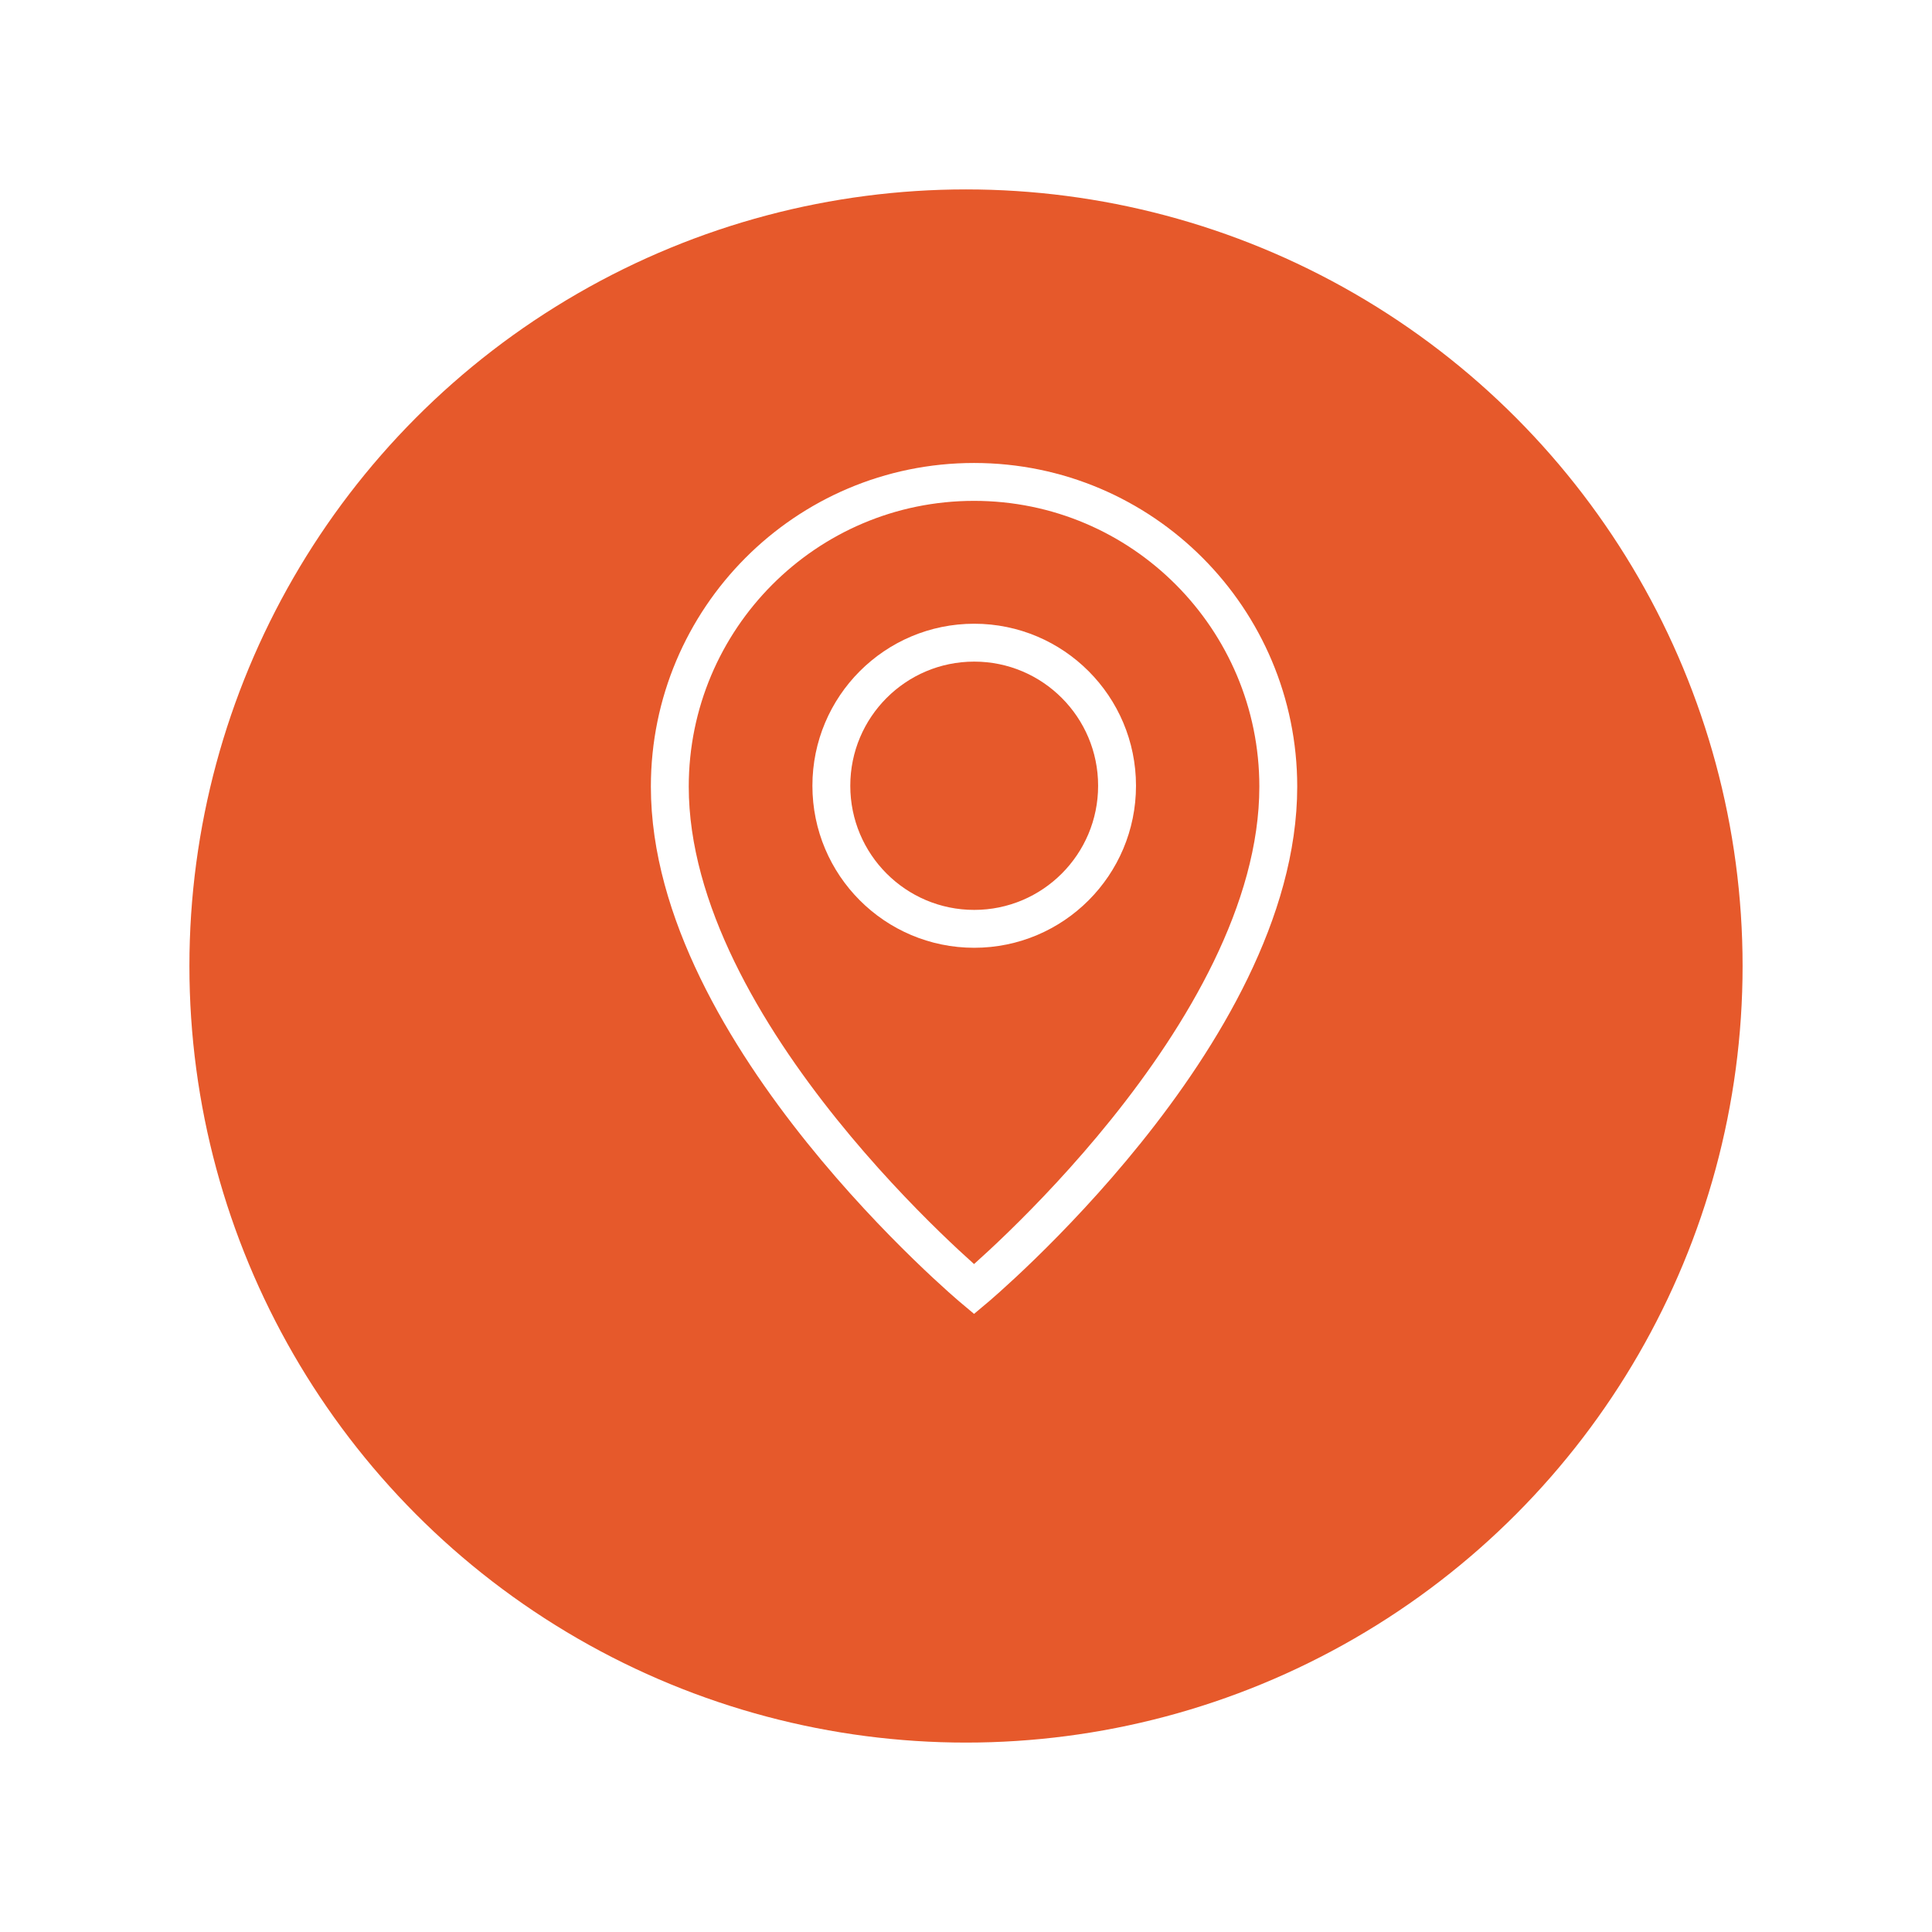
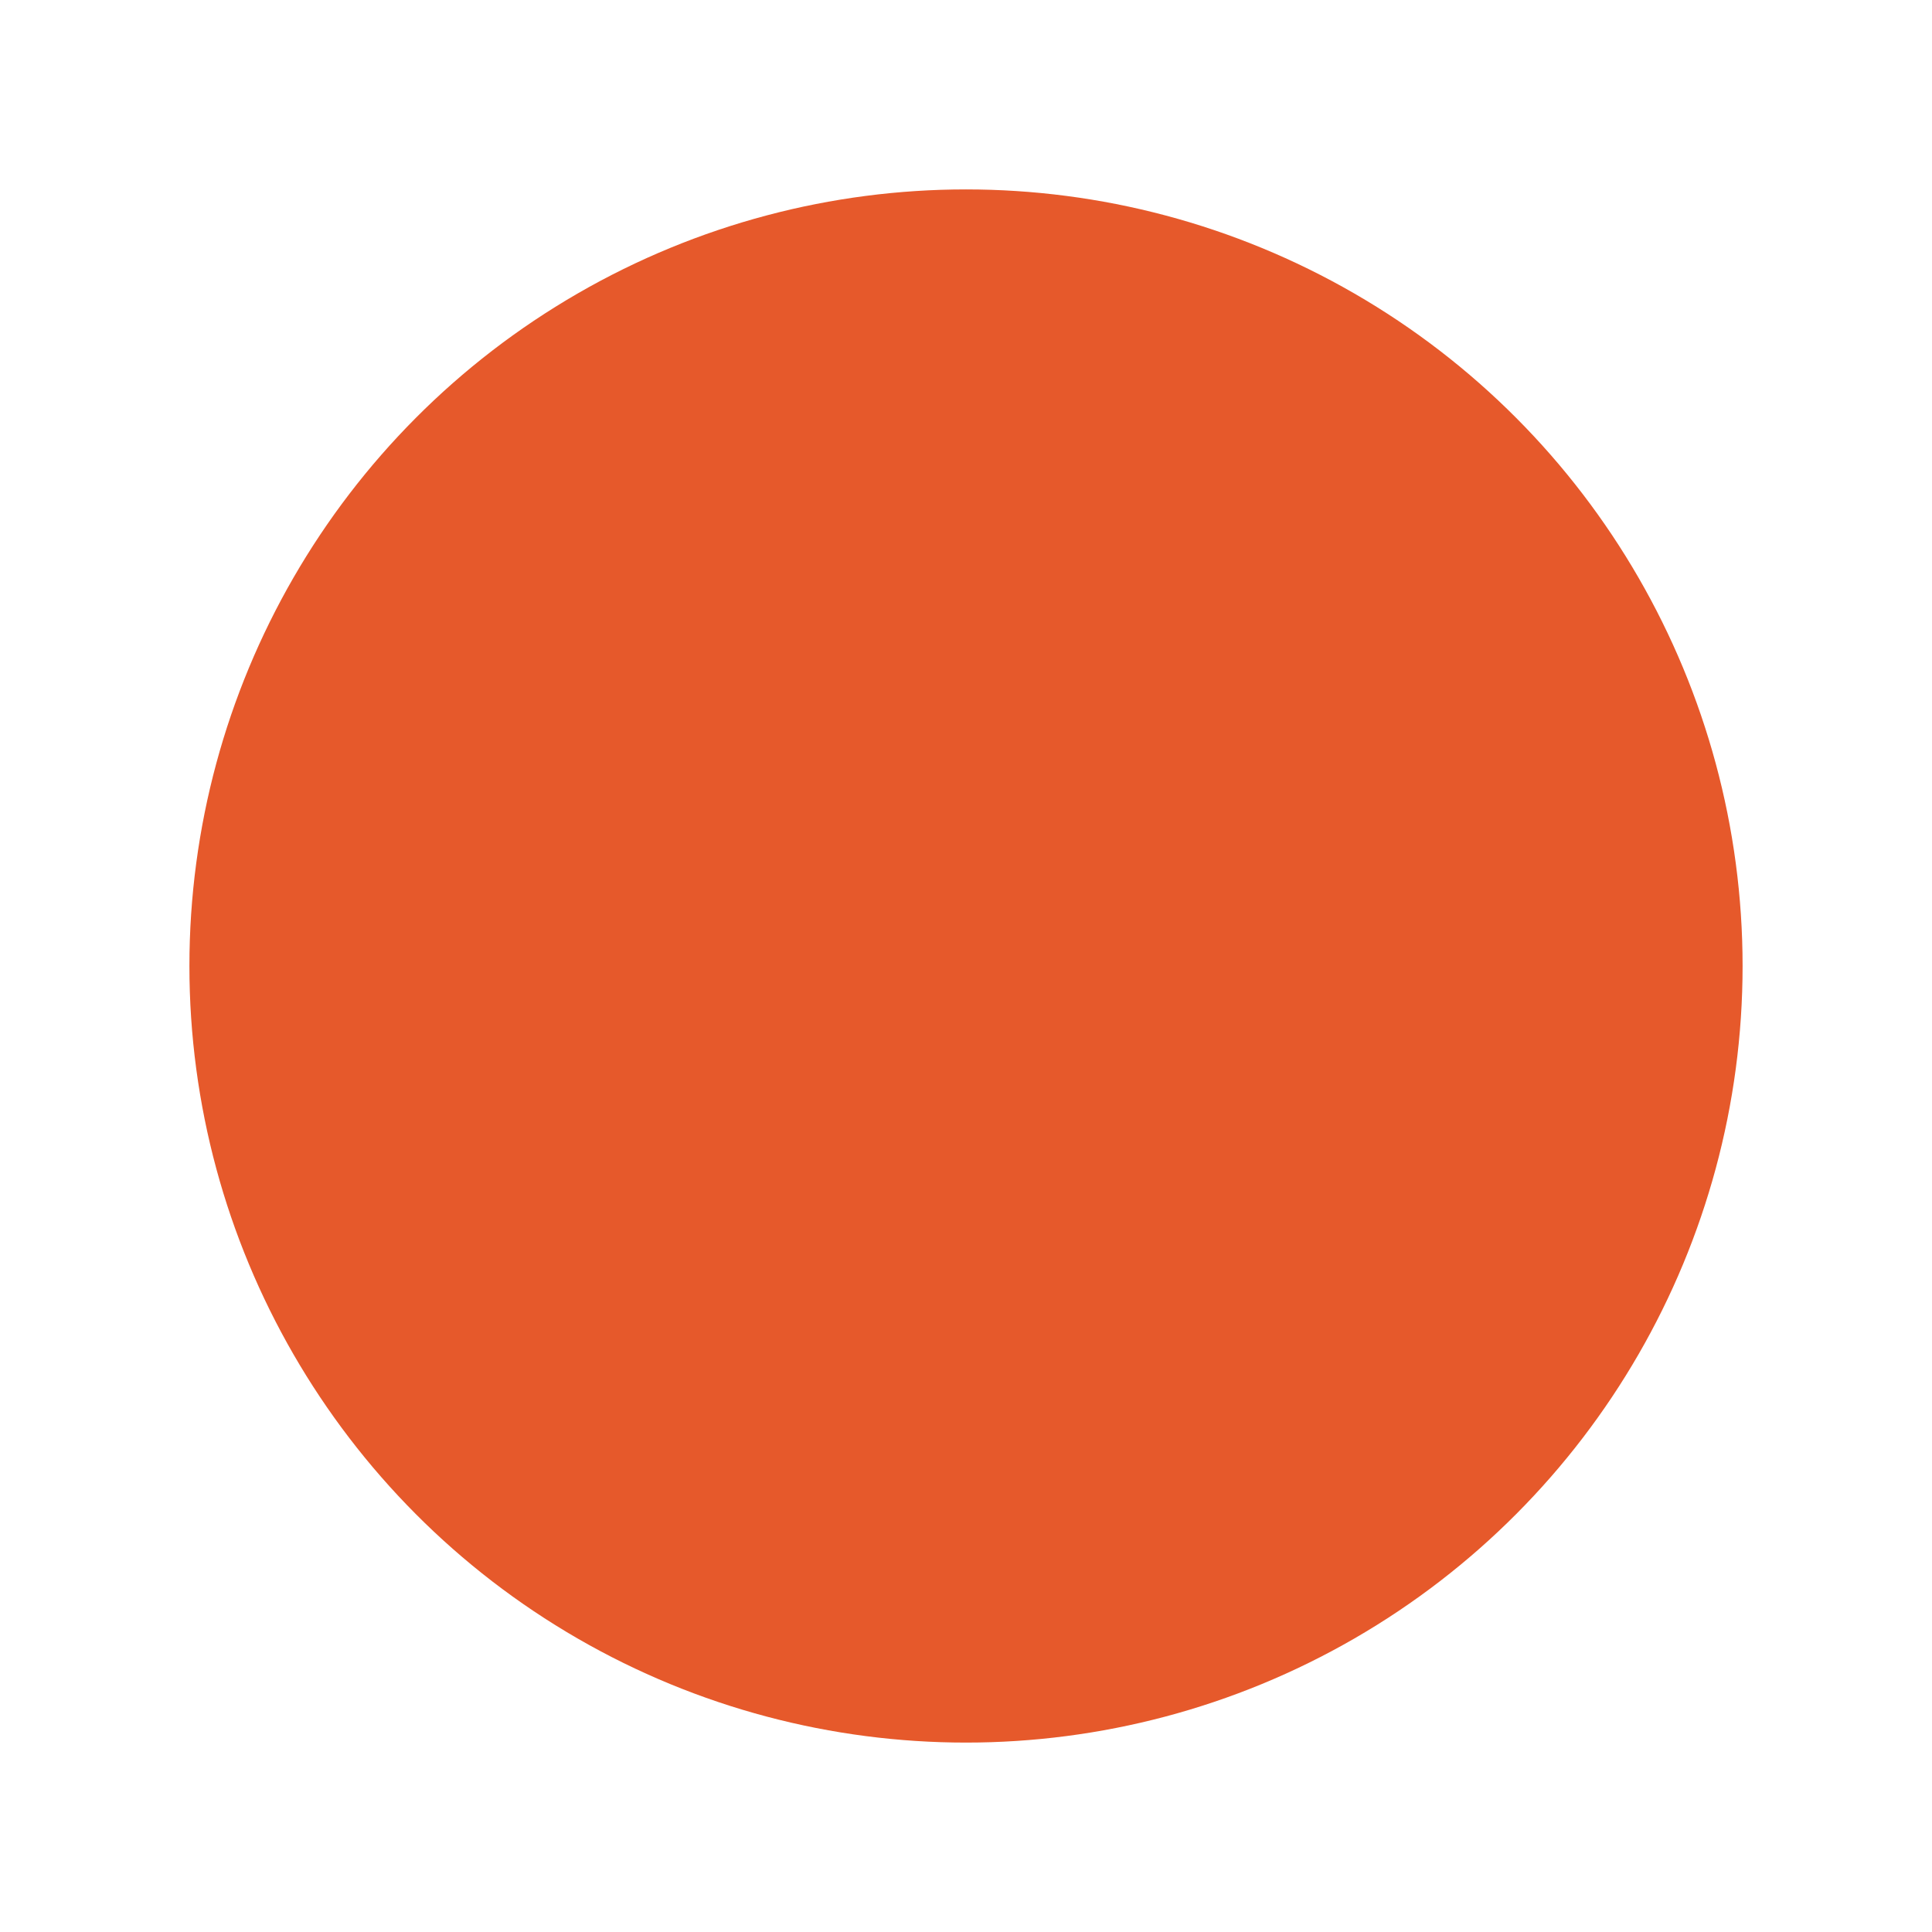
<svg xmlns="http://www.w3.org/2000/svg" width="102" height="102" viewBox="0 0 102 102" fill="none">
  <g filter="url(#filter0_d)">
    <circle cx="51" cy="47" r="41" fill="#E6592B" />
  </g>
-   <path d="M51.433 49.038C55.598 49.038 58.975 45.656 58.975 41.484C58.975 37.312 55.598 33.93 51.433 33.93C47.267 33.93 43.891 37.312 43.891 41.484C43.891 45.656 47.267 49.038 51.433 49.038Z" stroke="white" stroke-width="2" stroke-miterlimit="10" />
-   <path d="M67.487 41.53C67.487 54.633 51.425 68.063 51.425 68.063C51.425 68.063 35.363 54.633 35.363 41.53C35.363 32.671 42.533 25.443 51.425 25.443C60.317 25.443 67.487 32.671 67.487 41.53Z" stroke="white" stroke-width="2" stroke-miterlimit="10" />
  <defs>
    <filter id="filter0_d" x="0" y="0" width="102" height="102" filterUnits="userSpaceOnUse" color-interpolation-filters="sRGB">
      <feFlood flood-opacity="0" result="BackgroundImageFix" />
      <feColorMatrix in="SourceAlpha" type="matrix" values="0 0 0 0 0 0 0 0 0 0 0 0 0 0 0 0 0 0 127 0" />
      <feOffset dy="4" />
      <feGaussianBlur stdDeviation="5" />
      <feColorMatrix type="matrix" values="0 0 0 0 0.902 0 0 0 0 0.349 0 0 0 0 0.169 0 0 0 0.3 0" />
      <feBlend mode="normal" in2="BackgroundImageFix" result="effect1_dropShadow" />
      <feBlend mode="normal" in="SourceGraphic" in2="effect1_dropShadow" result="shape" />
    </filter>
  </defs>
</svg>